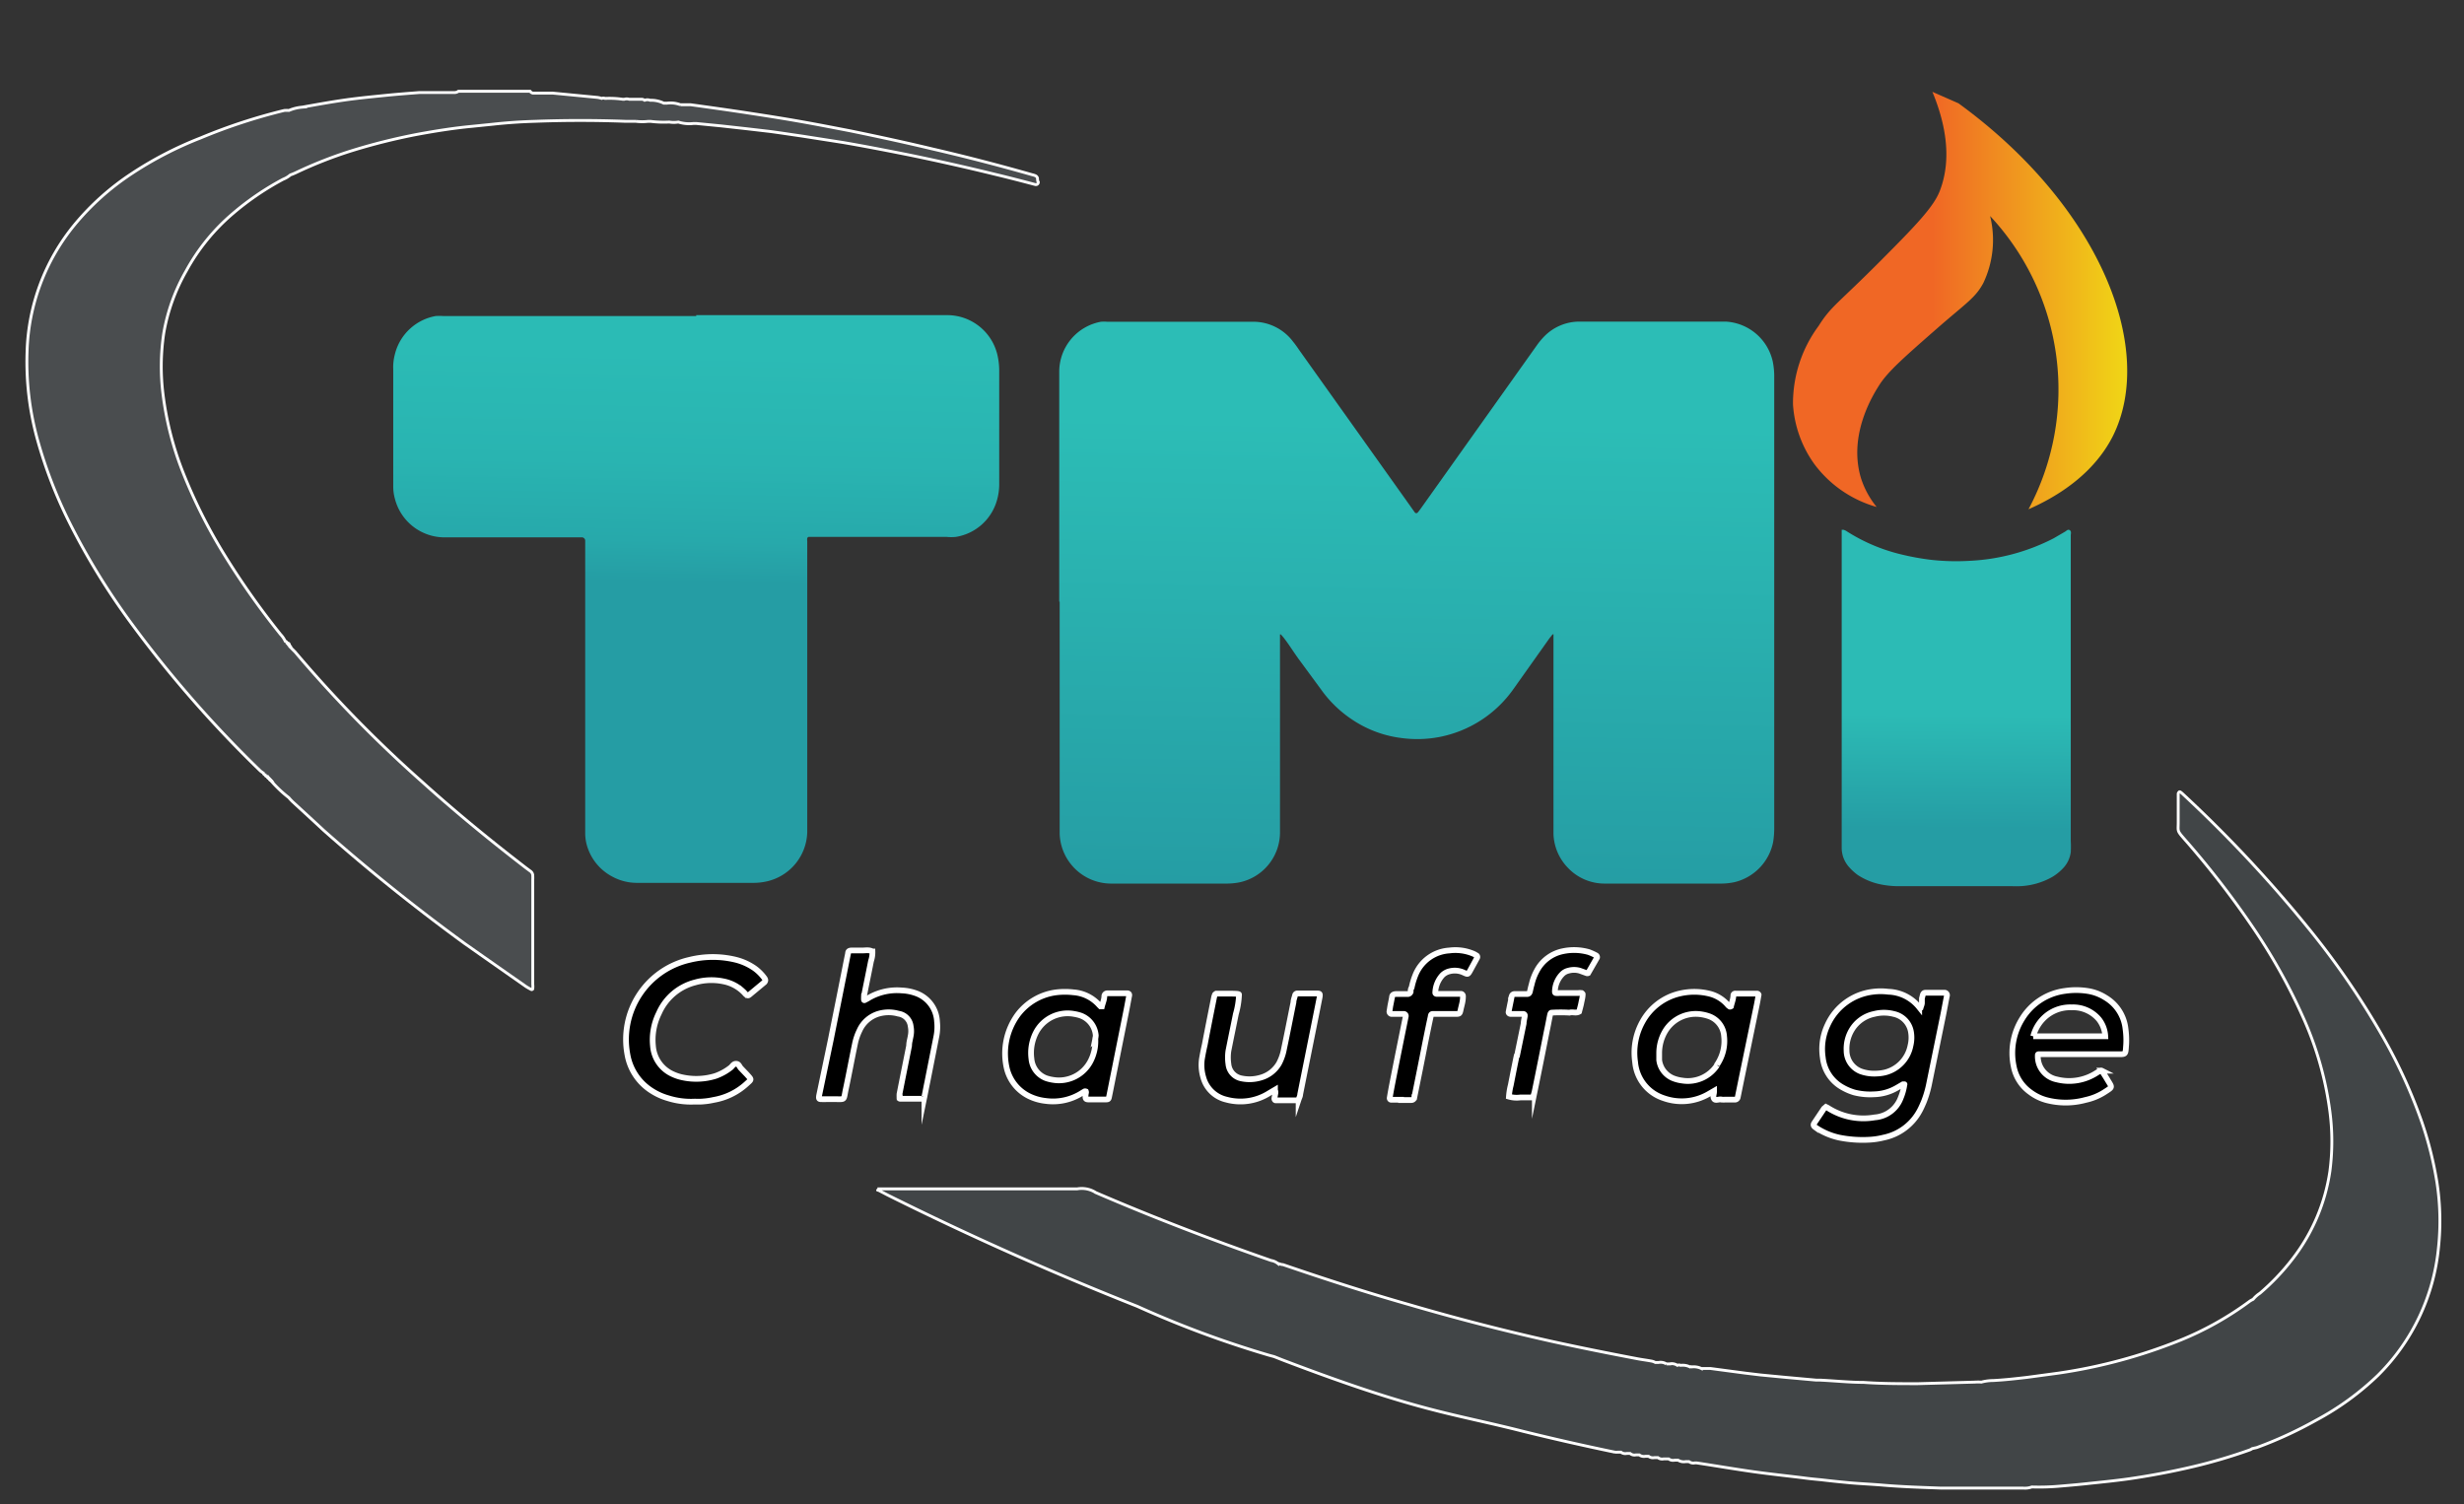
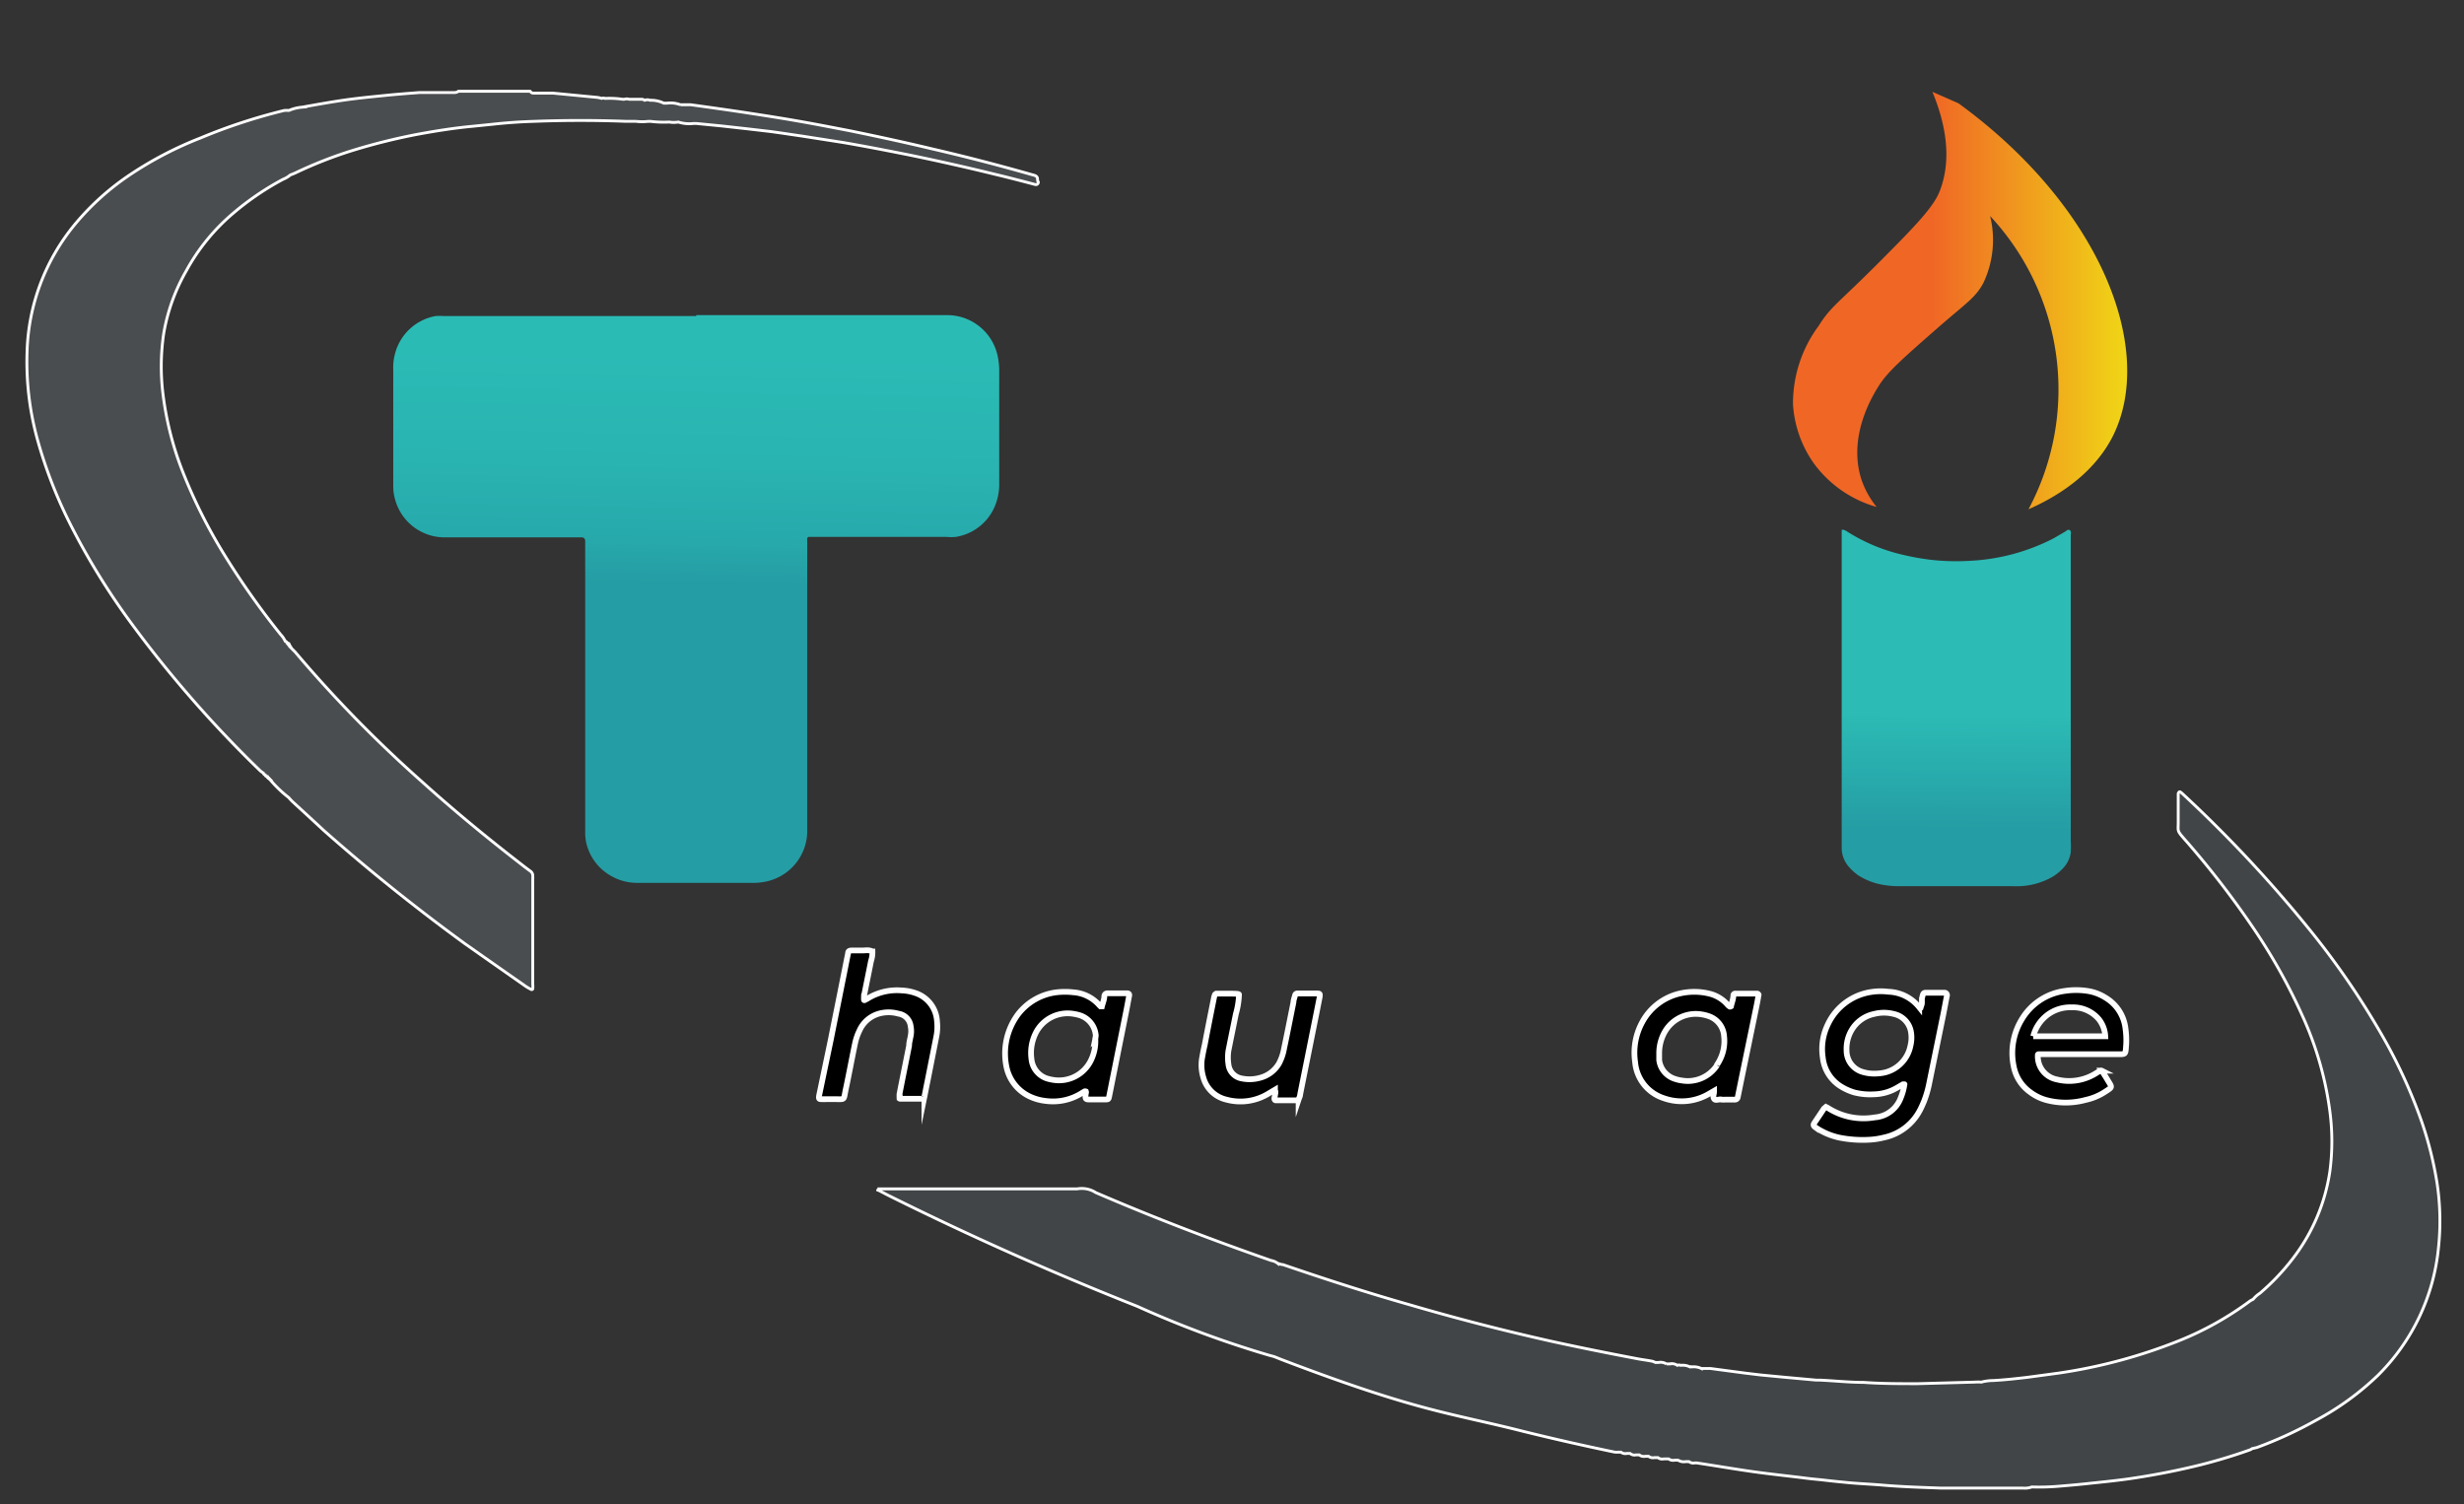
<svg xmlns="http://www.w3.org/2000/svg" viewBox="0 0 172 105">
  <rect x="0" y="0" width="172" height="105" fill="#333333" stroke="none" />
  <defs>
    <style>.cls-1{fill:url(#Dégradé_sans_nom_63);}.cls-2{fill:url(#Dégradé_sans_nom_64);}.cls-3{fill:url(#Dégradé_sans_nom_65);}.cls-4{fill:url(#Dégradé_sans_nom_67);}.cls-5{fill:#4a4d4f;}.cls-5,.cls-6,.cls-7{stroke:#fff;stroke-miterlimit:10;}.cls-5,.cls-6{stroke-width:0.2px;}.cls-6{fill:#414547;}.cls-7{stroke-width:0.4px;}</style>
    <linearGradient id="Dégradé_sans_nom_63" x1="48.3" y1="45.34" x2="49.12" y2="3.04" gradientUnits="userSpaceOnUse">
      <stop offset="0.11" stop-color="#259da4" />
      <stop offset="0.18" stop-color="#27a9ab" />
      <stop offset="0.31" stop-color="#29b4b1" />
      <stop offset="0.49" stop-color="#2bbbb5" />
      <stop offset="0.99" stop-color="#2bbdb6" />
    </linearGradient>
    <linearGradient id="Dégradé_sans_nom_64" x1="98.52" y1="63.91" x2="99.38" y2="13.99" gradientUnits="userSpaceOnUse">
      <stop offset="0.04" stop-color="#259da4" />
      <stop offset="0.69" stop-color="#2cbdb6" />
    </linearGradient>
    <linearGradient id="Dégradé_sans_nom_65" x1="136.64" y1="40.87" x2="136.46" y2="62.35" gradientUnits="userSpaceOnUse">
      <stop offset="0.42" stop-color="#2cbbb5" />
      <stop offset="0.79" stop-color="#259da4" />
      <stop offset="0.97" stop-color="#259da4" />
    </linearGradient>
    <linearGradient id="Dégradé_sans_nom_67" x1="125.1" y1="20.94" x2="148.44" y2="20.94" gradientUnits="userSpaceOnUse">
      <stop offset="0.42" stop-color="#f06725" />
      <stop offset="1" stop-color="#f0d616" />
    </linearGradient>
  </defs>
  <g id="Calque_3" data-name="Calque 3">
    <path class="cls-1" d="M48.6,22H66.21a3.6,3.6,0,0,1,3.46,3,4.65,4.65,0,0,1,.08.82v7.92a4,4,0,0,1-.16,1.19,3.57,3.57,0,0,1-2.87,2.55,3.28,3.28,0,0,1-.63,0H57l-.57,0a.18.18,0,0,0-.08.09.58.58,0,0,0,0,.19c0,.25,0,.5,0,.76q0,9.33,0,18.68v.89a3.62,3.62,0,0,1-2.84,3.44,4.23,4.23,0,0,1-.94.1H44.46a3.61,3.61,0,0,1-1.76-.46,3.57,3.57,0,0,1-1.78-2.35,3.29,3.29,0,0,1-.07-.63c0-.27,0-.55,0-.82V38.35c0-.21,0-.42,0-.63a.24.24,0,0,0-.21-.21H30.94a3.58,3.58,0,0,1-3.37-2.68,3.15,3.15,0,0,1-.12-.87V25.78a3.52,3.52,0,0,1,.12-1.07,3.58,3.58,0,0,1,2.85-2.65,4.38,4.38,0,0,1,.51,0H48.6Z" />
-     <path class="cls-2" d="M73.94,42V26.79c0-.3,0-.59,0-.88a3.55,3.55,0,0,1,2.91-3.45,3.25,3.25,0,0,1,.44,0H87.52a3.47,3.47,0,0,1,2.75,1.4c.15.18.28.37.41.56L98,34.7l.76,1.07a.13.13,0,0,0,.21,0c.11-.13.21-.27.3-.4l8-11.25a5.1,5.1,0,0,1,.56-.67,3.43,3.43,0,0,1,2.41-1h10.23a3.56,3.56,0,0,1,3.28,2.8,5.25,5.25,0,0,1,.1,1.12V57.69a6.29,6.29,0,0,1-.07,1.06,3.61,3.61,0,0,1-2.7,2.83,4.7,4.7,0,0,1-1.06.1h-8a3.52,3.52,0,0,1-2.58-1.11,3.56,3.56,0,0,1-1-2.37c0-.23,0-.46,0-.69V44.9c0-.21,0-.41,0-.62l0,0h-.06l-.23.29-2.54,3.58a8.24,8.24,0,0,1-5.15,3.3,8.23,8.23,0,0,1-2.62.07,7.91,7.91,0,0,1-3.38-1.24,8.26,8.26,0,0,1-2.25-2.16L90.65,46c-.34-.47-.67-1-1-1.43a3.22,3.22,0,0,0-.24-.28.06.06,0,0,0-.06,0s0,0,0,0c0,.18,0,.37,0,.56V57.24c0,.32,0,.63,0,.94a3.57,3.57,0,0,1-2.81,3.41,4.83,4.83,0,0,1-1,.09h-8a3.6,3.6,0,0,1-3.57-3.48c0-.27,0-.55,0-.82V42Z" />
    <path class="cls-3" d="M128.56,48.16q0-5.26,0-10.52c0-.22,0-.44,0-.66,0,0,.08,0,.11,0a.67.67,0,0,1,.23.1,12.45,12.45,0,0,0,3.77,1.61,18,18,0,0,0,2.05.38,15.72,15.72,0,0,0,2.74.08,14.23,14.23,0,0,0,5.89-1.57l.79-.46c.11-.06.21-.2.34-.11s.07.24.07.37q0,4.77,0,9.54V58.71a6.79,6.79,0,0,1,0,.78,2,2,0,0,1-.52,1.1,3.5,3.5,0,0,1-.76.62,5,5,0,0,1-2.24.65,5.76,5.76,0,0,1-.59,0h-7.77a6.29,6.29,0,0,1-1.37-.12,4.58,4.58,0,0,1-1.62-.66,3.75,3.75,0,0,1-.62-.57,2,2,0,0,1-.5-1.32v-11Z" />
    <path class="cls-4" d="M131,35.39a6.15,6.15,0,0,1-1.09-2c-.93-3.06.88-5.89,1.28-6.52.6-.94,1.73-1.93,4-3.92,2.07-1.81,2.7-2.15,3.26-3.2a7,7,0,0,0,.47-4.67,17.75,17.75,0,0,1,2.68,20.47c3.84-1.69,5.3-3.94,5.9-5.13,3-6.06-.88-16-10.79-23.21l-1.82-.8c1.48,3.55.95,5.79.52,6.91s-1.66,2.4-4.09,4.84c-3.05,3.07-3.48,3.18-4.37,4.59a9.09,9.09,0,0,0-1.79,5.48,8,8,0,0,0,1.48,4.15A8.19,8.19,0,0,0,131,35.39Z" />
    <path class="cls-5" d="M72.42,12.43a.26.26,0,0,0-.12-.15,1,1,0,0,0-.24-.08q-3.5-1-7-1.81c-1.88-.45-3.78-.86-5.68-1.25-1.19-.23-2.37-.46-3.56-.67s-2.34-.39-3.52-.57c-1.36-.21-2.73-.4-4.1-.59-.23,0-.47,0-.71,0a1.92,1.92,0,0,0-.92-.11l-.24,0A2,2,0,0,0,45.38,7,.52.52,0,0,0,45,7a.45.45,0,0,0-.18-.07l-.9,0h0a.56.56,0,0,0-.34,0s-.07,0-.11,0a6.34,6.34,0,0,0-1.23-.06.33.33,0,0,0-.24,0h0a1.63,1.63,0,0,0-.3-.07L38.59,6.5l-1.4,0A.36.36,0,0,1,37,6.37H32a.46.46,0,0,1-.3.09l-1.42,0-1,0c-.79.06-1.58.12-2.37.2s-1.84.18-2.76.31-2,.32-3.05.51a3,3,0,0,0-.93.23,3.16,3.16,0,0,0-.32,0A39.11,39.11,0,0,0,14,9.63a25.58,25.58,0,0,0-4.87,2.53,18,18,0,0,0-3.9,3.5,14.6,14.6,0,0,0-3.34,8.87,20.33,20.33,0,0,0,.74,6.21,32.05,32.05,0,0,0,2.19,5.68,48.84,48.84,0,0,0,4.28,7,81.45,81.45,0,0,0,9.07,10.39,1.59,1.59,0,0,0,.21.15h0a.16.16,0,0,0,.13.13h0a.14.14,0,0,0,.13.12h0a1.59,1.59,0,0,1,.13.13h0l.12.13h0a8.62,8.62,0,0,0,1.27,1.21h0a3.58,3.58,0,0,0,.26.28c.72.66,1.44,1.32,2.17,2,3.15,2.79,6.44,5.42,9.84,7.9,1.42,1,2.85,2,4.28,3a3.61,3.61,0,0,0,.39.22s.09,0,.09-.06a1.65,1.65,0,0,0,0-.32V61.4a2.35,2.35,0,0,0,0-.26.38.38,0,0,0-.17-.33l-.31-.23c-2.48-1.91-4.9-3.89-7.24-6a88.32,88.32,0,0,1-8.87-9.07l-.27-.27a.32.32,0,0,0-.19-.22v0a.69.69,0,0,0-.11-.13h0a.14.14,0,0,0-.12-.13h0a1.78,1.78,0,0,0-.33-.48,55,55,0,0,1-3.88-5.49,36.68,36.68,0,0,1-3-6,22.29,22.29,0,0,1-1.32-5.26,15.59,15.59,0,0,1,.05-4.26A13.26,13.26,0,0,1,13,18.91a14.12,14.12,0,0,1,3.25-4,19.54,19.54,0,0,1,3.52-2.4,1.71,1.71,0,0,0,.5-.3,3.65,3.65,0,0,0,.35-.14,30,30,0,0,1,4.1-1.6,42.5,42.5,0,0,1,4.45-1.1c1.25-.23,2.51-.43,3.78-.55l1.48-.15c1-.11,1.93-.17,2.9-.2q3.18-.12,6.35,0h.71a3.69,3.69,0,0,0,.88,0,.31.31,0,0,0,.12,0,7.4,7.4,0,0,0,1.33.05,1.91,1.91,0,0,0,.63,0,2.53,2.53,0,0,0,1.06.1l.19,0,1.74.17,1.8.2,1.55.18c.77.1,1.53.22,2.3.33l2.88.45c1.51.26,3,.55,4.51.85q3.08.63,6.13,1.38c.92.22,1.84.46,2.75.7a.17.17,0,0,0,.22-.17C72.43,12.68,72.43,12.55,72.42,12.43Z" />
-     <path class="cls-5" d="M18.92,54.48l-.12-.13A.13.13,0,0,0,18.92,54.48Z" />
    <path class="cls-5" d="M18.79,54.35l-.13-.13A.15.15,0,0,0,18.79,54.35Z" />
    <path class="cls-5" d="M20.09,44.89l.11.13A.13.13,0,0,0,20.09,44.89Z" />
    <path class="cls-6" d="M170.11,82.53a25.56,25.56,0,0,0-1.06-4.22,35.86,35.86,0,0,0-2.68-5.88,55.52,55.52,0,0,0-5.25-7.66,90.8,90.8,0,0,0-8.8-9.39l-.1-.08s-.08-.06-.11,0a.17.17,0,0,0-.06.11c0,.68,0,1.36,0,2s-.1.55.45,1.18a62.68,62.68,0,0,1,4.75,6.13,40,40,0,0,1,3.47,6.19,23.41,23.41,0,0,1,1.92,6.69,16,16,0,0,1,0,4.15A13.1,13.1,0,0,1,160,87.92a15.69,15.69,0,0,1-2.25,2.36,2.08,2.08,0,0,0-.47.42,2.39,2.39,0,0,0-.22.12,22.07,22.07,0,0,1-4.9,2.75,36.93,36.93,0,0,1-8.45,2.28l-2.22.3c-.78.09-1.57.18-2.36.22a3.24,3.24,0,0,0-.82.11,3.38,3.38,0,0,0-.45,0l-4,.11c-1.25,0-2.51,0-3.77-.09-1,0-2-.11-3.07-.16l-.25,0-2.1-.19-1.78-.17-1.08-.13-2.41-.32c-.21,0-.42,0-.64,0a1.23,1.23,0,0,0-.68-.11.09.09,0,0,0-.11,0,1.16,1.16,0,0,0-.66-.11.24.24,0,0,0-.22,0,.71.71,0,0,0-.55-.1l-.22,0a.76.76,0,0,0-.55-.1l-.22,0a.92.92,0,0,0-.23-.09c-.36-.07-.72-.11-1.07-.18-2-.38-4-.78-6-1.22q-5-1.12-9.85-2.54c-3-.85-5.92-1.8-8.84-2.8-.12,0-.25-.06-.37-.09a1,1,0,0,0-.46-.2c-4.13-1.44-8.21-3-12.24-4.74a1.81,1.81,0,0,0-1.29-.26H61.35s0,.05-.06.08,0,0,0,0l.69.36q8.54,4.25,17.41,7.76a70.57,70.57,0,0,0,9.18,3.41l.37.1.58.23c9.55,3.64,11.67,3.68,16.86,5,2.11.52,4.23,1,6.35,1.44a1.21,1.21,0,0,0,.19,0l.23,0a.5.5,0,0,0,.41.09l.23,0a.47.47,0,0,0,.41.1l.23,0a.53.53,0,0,0,.42.1l.23,0a.5.5,0,0,0,.41.09l.24,0h0a.48.48,0,0,0,.4.09l.35,0a.52.52,0,0,0,.42.09l.24,0a.75.75,0,0,0,.53.1l.23,0a.5.5,0,0,0,.41.09l.12,0c1.33.2,2.65.43,4,.62,1.14.16,2.29.28,3.43.42.43.06.85.1,1.28.14.67.08,1.35.15,2,.21s1.58.1,2.37.17c1.32.11,2.64.15,4,.2.92,0,1.84,0,2.76,0s2,0,3,0a1.34,1.34,0,0,0,.56-.08,16.37,16.37,0,0,0,2-.06c.71-.06,1.41-.12,2.11-.2.87-.09,1.74-.18,2.61-.3q2.31-.33,4.59-.87a37.11,37.11,0,0,0,3.86-1.14.91.91,0,0,0,.22-.11h0l.31-.07a28.55,28.55,0,0,0,4.13-1.9A19.42,19.42,0,0,0,166,96a14.52,14.52,0,0,0,4.22-8.92A17.62,17.62,0,0,0,170.11,82.53Z" />
    <path class="cls-7" d="M60.11,66.35h.06c.25,0,.5-.06.73.07a1.91,1.91,0,0,1-.1.67c-.16.82-.33,1.63-.49,2.45a2.09,2.09,0,0,0,0,.25s0,.07.09,0a1.82,1.82,0,0,0,.27-.15,3.93,3.93,0,0,1,2.28-.5,3.25,3.25,0,0,1,.92.17,2.21,2.21,0,0,1,1.54,2,3.44,3.44,0,0,1-.05,1.06l-.63,3.18c-.07.33-.13.66-.2,1a.16.16,0,0,1-.17.15H62.86c-.06,0-.08,0-.07-.09a1.94,1.94,0,0,1,0-.24c.22-1.13.45-2.25.67-3.37,0-.23.07-.45.11-.68a1.73,1.73,0,0,0,0-.68,1,1,0,0,0-.86-.88,2.51,2.51,0,0,0-1.36,0A2.12,2.12,0,0,0,60,71.93a3.86,3.86,0,0,0-.32.94c-.21,1-.41,2.09-.63,3.12-.19.87,0,.73-.88.74H57.4c-.22,0-.26,0-.22-.26L58,72.55c.27-1.36.55-2.73.82-4.1.13-.63.25-1.27.38-1.9,0-.15.09-.2.26-.2Z" />
-     <path class="cls-7" d="M48.48,76.9a5.3,5.3,0,0,1-1.85-.24,4.26,4.26,0,0,1-1.13-.51,3.75,3.75,0,0,1-1.7-2.52A5.7,5.7,0,0,1,48.15,67a6.74,6.74,0,0,1,3.22,0,4,4,0,0,1,1.3.59,3.1,3.1,0,0,1,.7.7c.07.11.07.17,0,.27l-1.06.88c-.07.06-.13.06-.21,0s-.14-.15-.22-.22a2.71,2.71,0,0,0-1.36-.71,4.14,4.14,0,0,0-2,.07A3.78,3.78,0,0,0,46,70.72,4.18,4.18,0,0,0,45.58,73,2.34,2.34,0,0,0,47,75a3.08,3.08,0,0,0,.65.21,4.56,4.56,0,0,0,2.29-.1A3.71,3.71,0,0,0,51,74.53c.13-.1.2-.28.39-.27s.22.19.32.3l.43.45c.35.39.33.32-.05.67a4.52,4.52,0,0,1-2.27,1.1,4.9,4.9,0,0,1-.74.11C48.9,76.91,48.69,76.9,48.48,76.9Z" />
    <path class="cls-7" d="M89,76.07l-.39.23a3.74,3.74,0,0,1-3,.46A2.17,2.17,0,0,1,84,75.22a3,3,0,0,1-.1-1.3c.06-.35.13-.7.2-1,.21-1.11.43-2.21.65-3.31a1.27,1.27,0,0,1,.06-.18.31.31,0,0,1,.09-.07l.06,0h.13c1.13,0,1.4,0,1.4.07a5.68,5.68,0,0,1-.22,1.35c-.17.85-.35,1.71-.52,2.57a3.22,3.22,0,0,0,0,.93,1.12,1.12,0,0,0,.91,1,2.73,2.73,0,0,0,1.36-.06,2.14,2.14,0,0,0,1.27-1,3.52,3.52,0,0,0,.34-1c.23-1.08.44-2.17.66-3.25,0-.16.07-.32.11-.48a.16.16,0,0,1,.18-.14h1.31c.23,0,.27,0,.23.25l-.12.61c-.41,2.06-.83,4.12-1.24,6.18,0,.12-.07.24-.11.36a.11.11,0,0,1-.09.06H89.05c-.06,0-.1-.08-.09-.14s.05-.24.07-.37S89,76.15,89,76.07Z" />
-     <path class="cls-7" d="M97.8,76.77h-.69a.11.11,0,0,1-.1-.13c.06-.37.13-.74.2-1.1.3-1.53.61-3.06.92-4.59a.14.14,0,0,0-.13-.17h-.87a.17.17,0,0,1-.14-.17l.06-.38.12-.61c0-.17.12-.23.31-.23l.81,0a.22.22,0,0,0,.18-.15c0-.1,0-.2.07-.3a5.11,5.11,0,0,1,.27-.89,2.73,2.73,0,0,1,2.36-1.7,3.22,3.22,0,0,1,1.71.24,1.59,1.59,0,0,1,.22.13.14.14,0,0,1,0,.16l-.48.88c-.16.29-.18.25-.43.14a1.47,1.47,0,0,0-1-.1,1.06,1.06,0,0,0-.49.26,1.89,1.89,0,0,0-.51,1.24s0,.07.09.08l.37,0H102a.16.16,0,0,1,.12.12.53.53,0,0,1,0,.13c0,.28-.1.57-.16.86s-.09.29-.39.29h-1.5c-.12,0-.18,0-.2.18-.13.59-.25,1.19-.37,1.78-.25,1.28-.51,2.57-.77,3.85a.21.21,0,0,1-.2.2H97.8Z" />
-     <path class="cls-7" d="M105.88,73.78l.48-2.33c0-.18.06-.37.08-.55a.11.11,0,0,0-.11-.12l-.87,0c-.1,0-.17-.07-.15-.15.07-.37.15-.73.22-1.1a.2.2,0,0,1,.19-.14h.87c.12,0,.18-.06.21-.19s.07-.32.12-.49a3.62,3.62,0,0,1,.35-.93,2.66,2.66,0,0,1,1.83-1.38,3.78,3.78,0,0,1,1.8.06,3.82,3.82,0,0,1,.51.23.14.14,0,0,1,.07.16l-.62,1.08a.14.14,0,0,1-.11,0l-.47-.17a1.45,1.45,0,0,0-.8,0,.88.88,0,0,0-.43.24,1.78,1.78,0,0,0-.51,1.24s0,.08.07.08a1,1,0,0,0,.24,0h1.32a1,1,0,0,1,.24,0s.08.06.07.08c0,.21-.06.41-.1.62s-.1.4-.15.6c-.21.13-.45,0-.67.07a10.44,10.44,0,0,0-1.25,0c-.08,0-.1.12-.12.21-.07.34-.13.69-.2,1-.28,1.41-.56,2.82-.85,4.23a3.31,3.31,0,0,1-.12.42.1.1,0,0,1-.08.06c-.27,0-.55,0-.82,0a1.93,1.93,0,0,1-.79-.06,4.45,4.45,0,0,1,.13-.8c.14-.71.28-1.43.43-2.14Z" />
    <path class="cls-7" d="M135.77,69.3h-1.38c-.08,0-.14.06-.17.16l-.06.24c0,.1,0,.21,0,.31s-.05.2-.08.3l0,0s-.09,0-.11,0a2.87,2.87,0,0,0-2.16-1.08,4.17,4.17,0,0,0-1.06,0,4,4,0,0,0-3.18,2.33,3.92,3.92,0,0,0-.33,2.26,2.71,2.71,0,0,0,1.4,2.1,3.77,3.77,0,0,0,.8.34,4.46,4.46,0,0,0,1.36.13,3.34,3.34,0,0,0,1.66-.48l.38-.22s.06,0,.09,0,0,0,0,.06a3.79,3.79,0,0,1-.25.89A2.09,2.09,0,0,1,130.87,78a4.59,4.59,0,0,1-3.29-.67l-.12-.06-.14.12-.67,1c-.09.13-.06.21.08.31a4.75,4.75,0,0,0,1.65.71,8.31,8.31,0,0,0,2.11.15,5.21,5.21,0,0,0,1-.15A3.69,3.69,0,0,0,134,77.54c.11-.2.2-.41.29-.62a7.2,7.2,0,0,0,.36-1.2l1-4.89c.09-.45.17-.9.26-1.35A.17.17,0,0,0,135.77,69.3ZM133.36,73a2.4,2.4,0,0,1-1.8,1.87,3,3,0,0,1-.54.07,2.81,2.81,0,0,1-1.12-.15,1.55,1.55,0,0,1-1-1.45,2.56,2.56,0,0,1,.35-1.43,2.38,2.38,0,0,1,1.58-1.13,2.72,2.72,0,0,1,1.36,0,1.54,1.54,0,0,1,1.2,1.22A2.36,2.36,0,0,1,133.36,73Z" />
    <path class="cls-7" d="M122.64,69.36h-1.5a.13.13,0,0,0-.14.1c0,.27-.11.53-.17.79,0,0-.08.05-.1,0a.39.39,0,0,1-.14-.12,2.45,2.45,0,0,0-1.32-.78,4.44,4.44,0,0,0-2,0,4,4,0,0,0-2.63,2,4.45,4.45,0,0,0-.5,2.79,2.9,2.9,0,0,0,2,2.52,3.74,3.74,0,0,0,3.13-.29l.38-.22h0a.11.11,0,0,1,0,.06c0,.17-.1.32,0,.49s.36,0,.54.06a2.09,2.09,0,0,0,.25,0h.69a.2.2,0,0,0,.17-.15l.3-1.47,1-4.84c.06-.28.11-.57.16-.86A.12.12,0,0,0,122.64,69.36Zm-2.78,5a2.44,2.44,0,0,1-2.43,1.07,2.59,2.59,0,0,1-.61-.15,1.58,1.58,0,0,1-1-1.28c0-.17,0-.34,0-.5a3,3,0,0,1,.44-1.55,2.49,2.49,0,0,1,2.52-1.14,2.92,2.92,0,0,1,.49.12,1.59,1.59,0,0,1,1.08,1.4A2.92,2.92,0,0,1,119.86,74.32Z" />
    <path class="cls-7" d="M78.68,69.34H77.3a.21.21,0,0,0-.21.18c0,.25-.11.49-.17.73,0,0-.07,0-.1,0l-.09-.09a2.65,2.65,0,0,0-1.8-.89,5.17,5.17,0,0,0-1.18,0,4,4,0,0,0-2.69,1.54,4.58,4.58,0,0,0-.76,3.85,2.93,2.93,0,0,0,1.6,1.89,3.48,3.48,0,0,0,1.08.3,3.76,3.76,0,0,0,2.41-.47l.31-.19a.13.13,0,0,1,.1,0,.16.16,0,0,1,0,.12c-.08.48,0,.44.4.44h.93c.23,0,.26,0,.3-.24.13-.63.25-1.26.38-1.89.27-1.37.55-2.74.82-4.1.07-.35.13-.7.19-1C78.85,69.41,78.8,69.34,78.68,69.34Zm-2.22,3.17a3.05,3.05,0,0,1-.37,1.63,2.48,2.48,0,0,1-2.59,1.24,2.7,2.7,0,0,1-.49-.12A1.59,1.59,0,0,1,72,73.91a3.11,3.11,0,0,1,.31-1.82,2.49,2.49,0,0,1,2.67-1.31,2.86,2.86,0,0,1,.42.1,1.61,1.61,0,0,1,1.09,1.4A1.68,1.68,0,0,1,76.46,72.51Z" />
    <path class="cls-7" d="M148.37,71.81A2.88,2.88,0,0,0,147,69.66a3.26,3.26,0,0,0-1.31-.49,5.23,5.23,0,0,0-1.53,0,4.12,4.12,0,0,0-3,1.94,4.51,4.51,0,0,0-.59,3.34,2.86,2.86,0,0,0,1.15,1.79,3.32,3.32,0,0,0,1.08.54,5.29,5.29,0,0,0,2.79,0,4,4,0,0,0,1.3-.53c.6-.39.56-.31.23-.86-.13-.22-.27-.44-.41-.65a.11.11,0,0,0-.1,0l-.22.13a3.52,3.52,0,0,1-2.82.48,1.64,1.64,0,0,1-1.32-1.67c0-.06,0-.09.08-.09s.25,0,.38,0h4.94c.79,0,.71.08.77-.72A5.77,5.77,0,0,0,148.37,71.81Zm-6.44.53a2.72,2.72,0,0,1,1-1.5,2.65,2.65,0,0,1,1.69-.52,2.35,2.35,0,0,1,1.9.84,2.1,2.1,0,0,1,.44,1.18Z" />
  </g>
</svg>